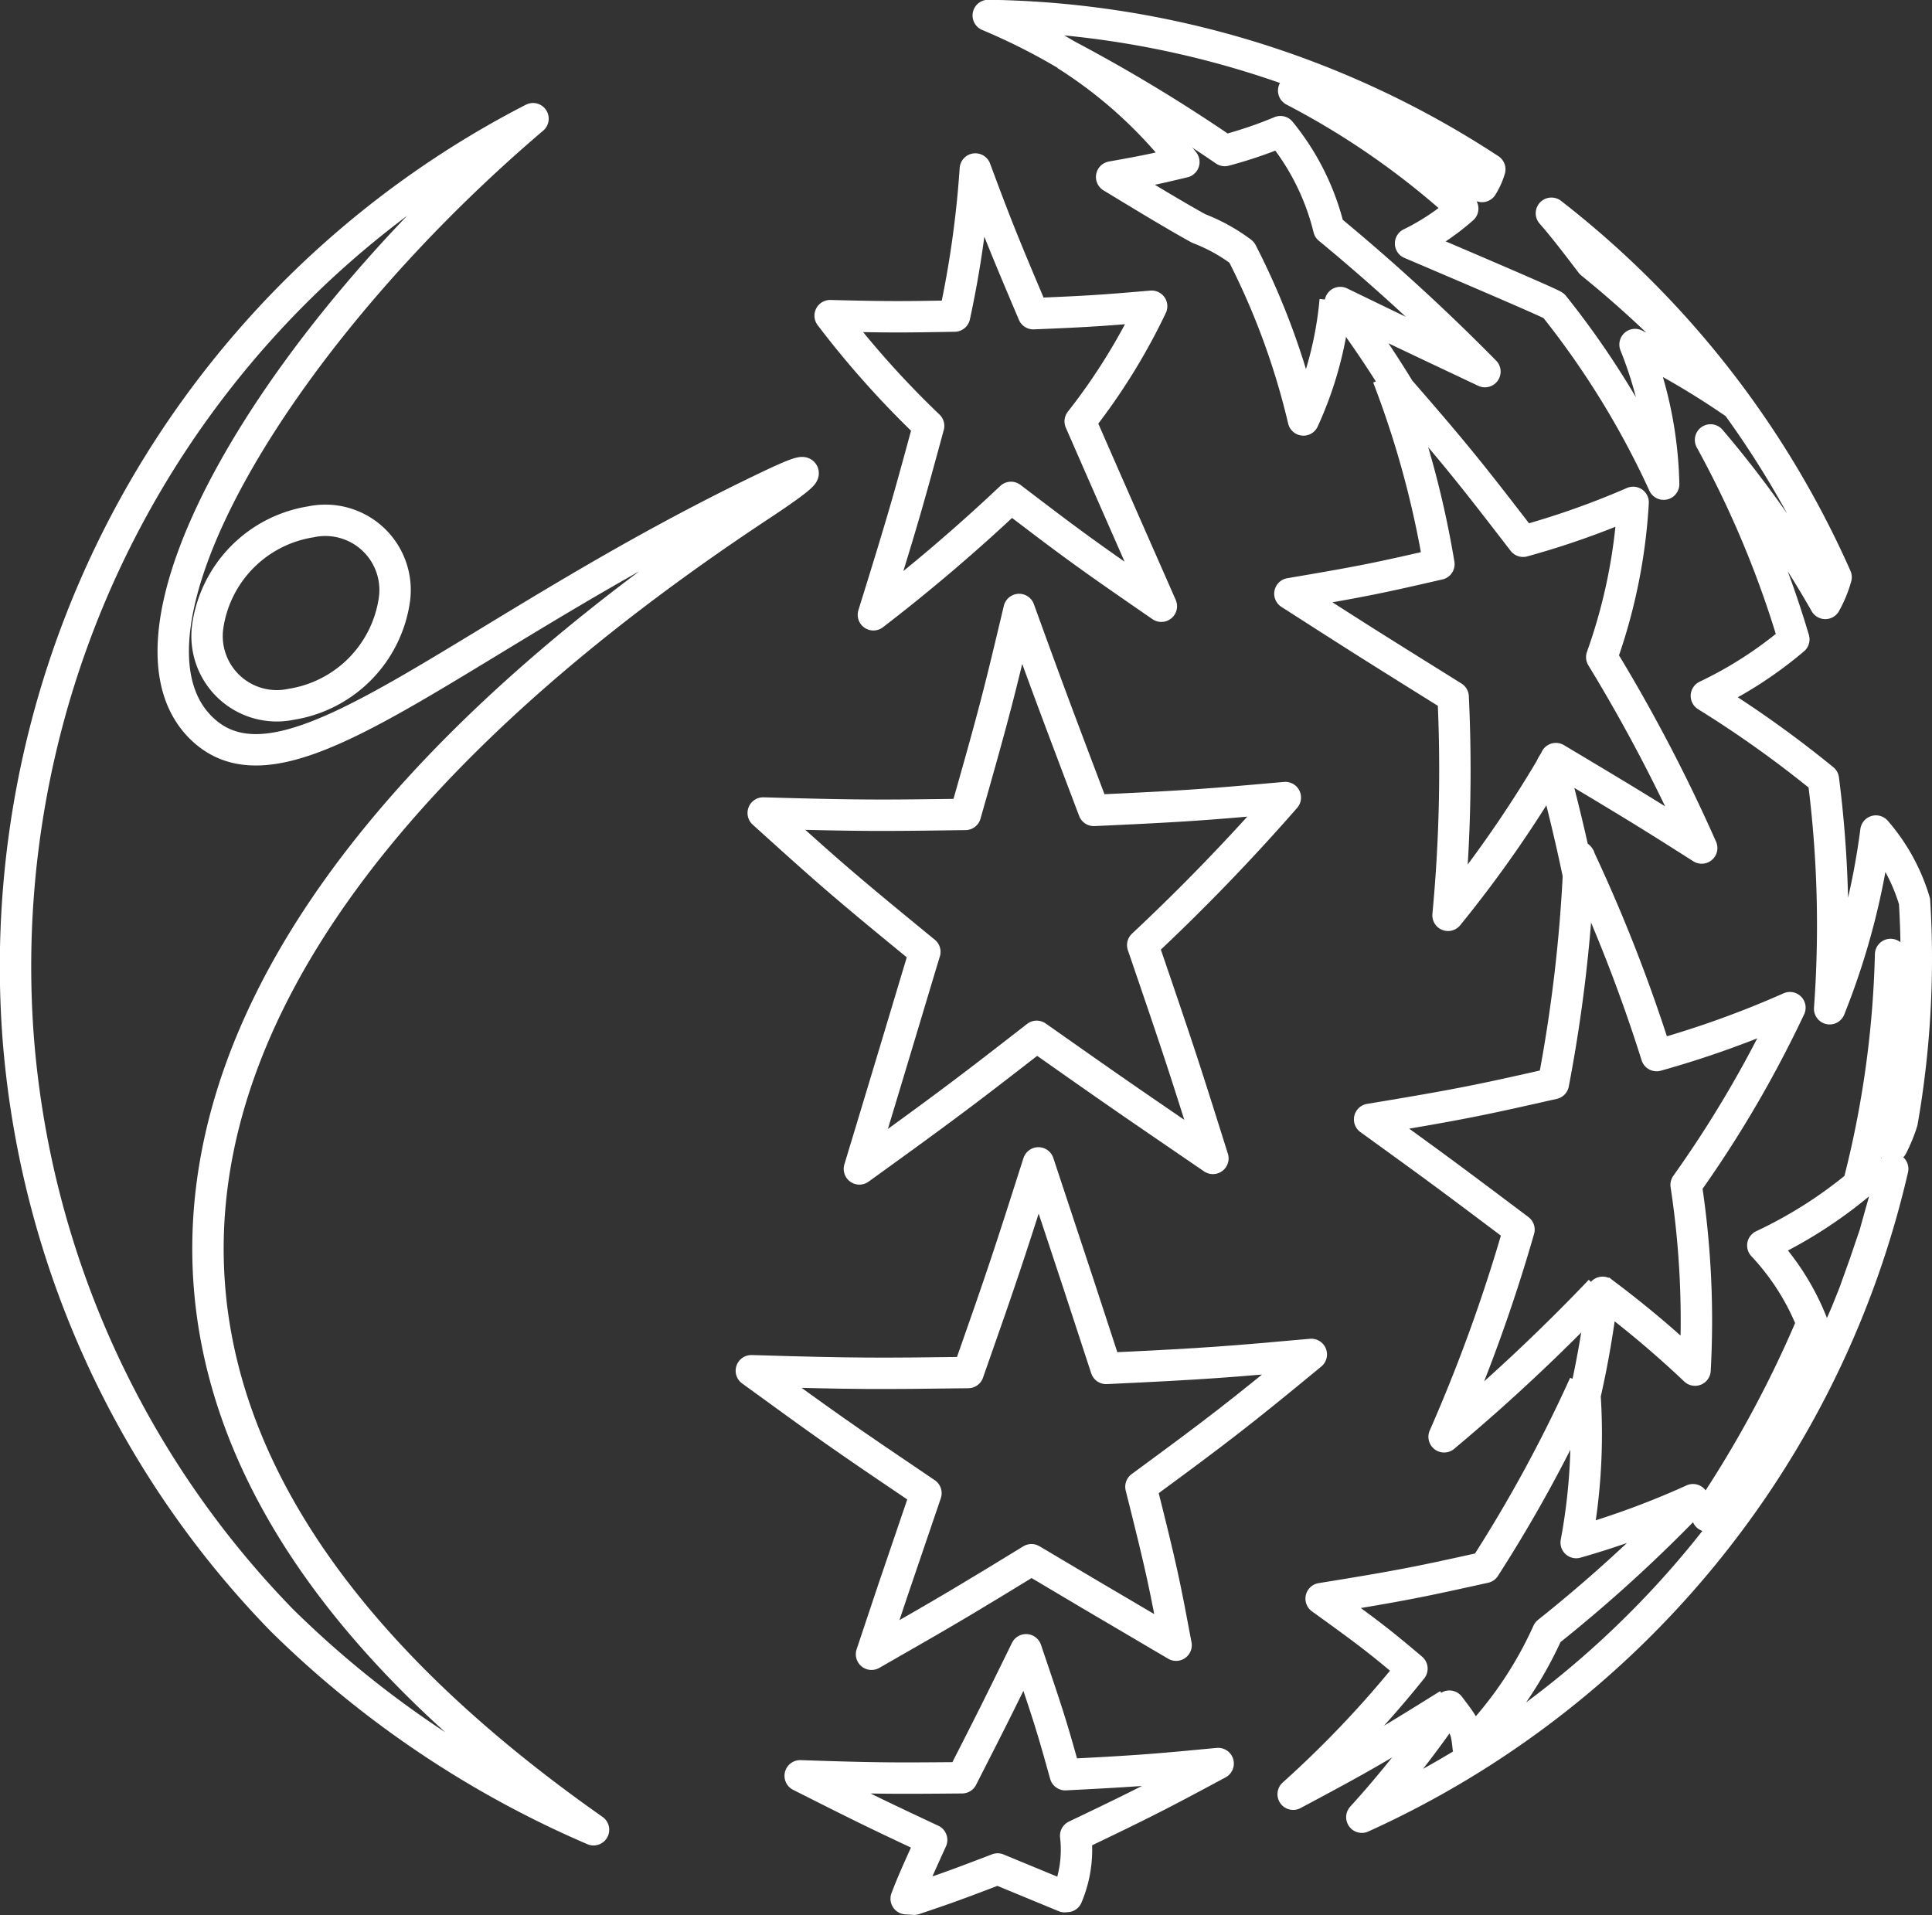
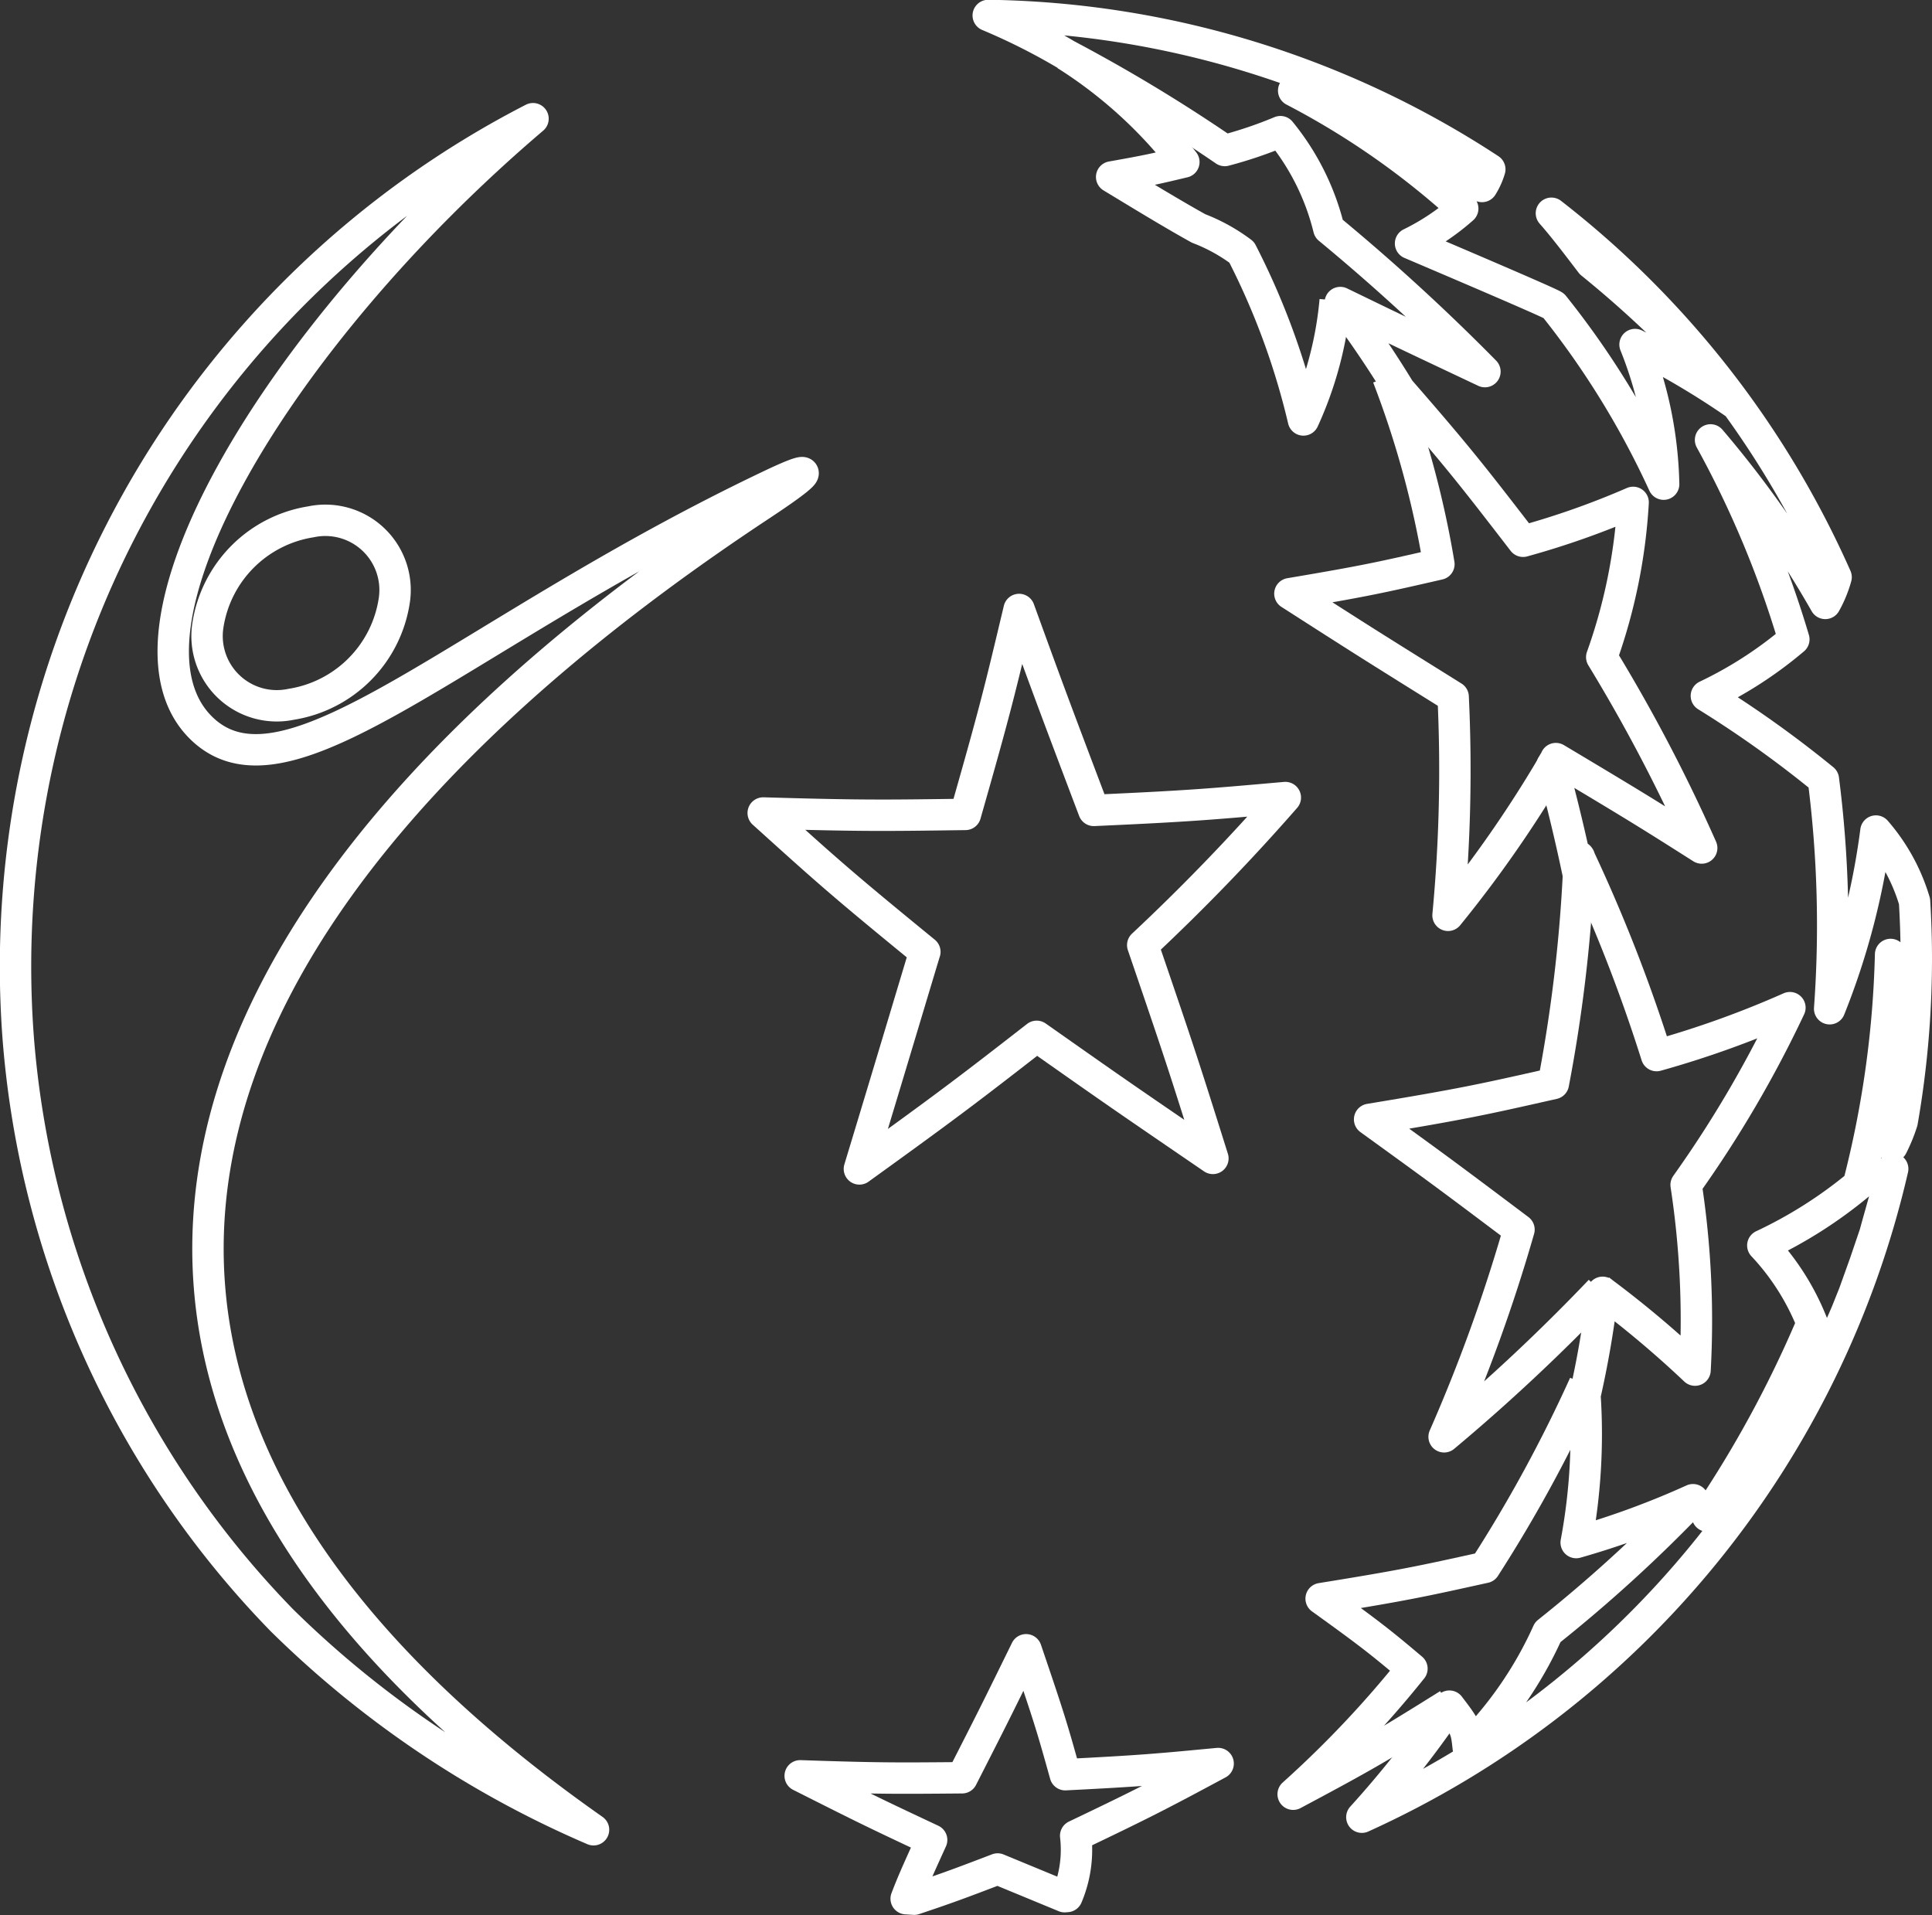
<svg xmlns="http://www.w3.org/2000/svg" width="61.541" height="61" viewBox="0 0 61.541 61">
  <rect x="0" y="0" width="61.541" height="61" fill="#333333" stroke="none" />
  <g id="Group_350" data-name="Group 350" transform="translate(384.38 -180.834)">
    <g id="Group_350-2" data-name="Group 350">
      <path id="Path_266" data-name="Path 266" d="M-350.425,182.582a14.668,14.668,0,0,1,3.755,3.413c-.886.211-1.124.268-2.3.476.825.5,1.925,1.173,2.77,1.64a5.654,5.654,0,0,1,1.372.758h0a23.391,23.391,0,0,1,1.967,5.342,11.617,11.617,0,0,0,1.012-3.808" fill="none" stroke="#fff" stroke-linejoin="round" stroke-width="1" />
      <path id="Path_267" data-name="Path 267" d="M-340.173,192.838a30.408,30.408,0,0,1,1.627,5.966c-1.832.42-2.324.533-4.746.941,2.406,1.543,2.406,1.543,5.2,3.286a49.108,49.108,0,0,1-.163,6.959,38.688,38.688,0,0,0,3.322-4.775" fill="none" stroke="#fff" stroke-linejoin="round" stroke-width="1" />
      <path id="Path_268" data-name="Path 268" d="M-334.1,208.7a48.082,48.082,0,0,1-.8,6.649c-2.262.511-2.87.648-5.853,1.141,2.227,1.612,2.36,1.708,4.758,3.511a52.245,52.245,0,0,1-2.385,6.6,60.361,60.361,0,0,0,4.97-4.656v-.007l-.011-.008" fill="none" stroke="#fff" stroke-linejoin="round" stroke-width="1" />
      <path id="Path_269" data-name="Path 269" d="M-324.091,218.066c-.168.67-.4,1.455-.567,2.07l-.316.93-.345.963-.24.6c-.355.841-.9,1.933-1.291,2.756a6.94,6.94,0,0,0,.329-.988,29.715,29.715,0,0,1-3.471,4.729,36.272,36.272,0,0,0,3.335-6.144h0a7.815,7.815,0,0,0-1.571-2.476,14.247,14.247,0,0,0,3.043-1.931,32.3,32.3,0,0,0,1.027-7.338,24.454,24.454,0,0,1,.049,6.108,5.067,5.067,0,0,0,.319-.78,30.18,30.18,0,0,0,.451-5.207c0-.608-.02-1.211-.056-1.81a6.032,6.032,0,0,0-1.23-2.242,23.2,23.2,0,0,1-1.474,5.66,36.575,36.575,0,0,0-.2-7.307A35.145,35.145,0,0,0-330.026,203a12.817,12.817,0,0,0,2.786-1.8,32.1,32.1,0,0,0-2.653-6.353,33.914,33.914,0,0,1,3.655,5.208,3.764,3.764,0,0,0,.344-.836,30.143,30.143,0,0,0-9.068-11.592c.385.439.733.895,1.265,1.592a34.776,34.776,0,0,1,4.578,4.466,25.8,25.8,0,0,0-3.179-1.876,12.625,12.625,0,0,1,.911,4.447,27.33,27.33,0,0,0-3.5-5.683h0c-.1-.085-3.46-1.514-4.562-1.984a7.411,7.411,0,0,0,1.662-1.112,25.336,25.336,0,0,0-5.385-3.756,45.818,45.818,0,0,1,6,3.053,2.186,2.186,0,0,0,.247-.547,29.877,29.877,0,0,0-15.976-4.9,20.008,20.008,0,0,1,2.5,1.26,51.5,51.5,0,0,1,5.034,3.041,13.441,13.441,0,0,0,1.773-.6,7.816,7.816,0,0,1,1.542,3.089,65.773,65.773,0,0,1,4.972,4.554c-2.5-1.181-2.577-1.214-4.607-2.2.645.855,1.278,1.782,1.889,2.783,1.871,2.148,2.33,2.742,3.933,4.821a26.152,26.152,0,0,0,3.506-1.238,17.588,17.588,0,0,1-1,4.929,52.571,52.571,0,0,1,3.184,6.08c-1.624-1.031-2.011-1.276-4.645-2.848l0,.011-.12.2q.482,1.782.836,3.481c.01-.165.021-.336.032-.516l-.009-.047.011.023v-.007l0,.015a50.54,50.54,0,0,1,2.458,6.3,31.055,31.055,0,0,0,4.247-1.526,36.735,36.735,0,0,1-3.306,5.645,28.684,28.684,0,0,1,.284,5.9,32.864,32.864,0,0,0-2.944-2.478,30.852,30.852,0,0,1-.562,3.28,18.778,18.778,0,0,1-.28,4.691,26.684,26.684,0,0,0,3.721-1.365,46.629,46.629,0,0,1-4.626,4.219,12.405,12.405,0,0,1-2.534,3.674c-.064-.6-.078-.633-.6-1.317a32.479,32.479,0,0,1-2.788,3.537A30.09,30.09,0,0,0-324.091,218.066Z" fill="none" stroke="#fff" stroke-linejoin="round" stroke-width="1" />
-       <path id="Path_270" data-name="Path 270" d="M-349.146,224.423c-.808-2.475-.874-2.677-2.157-6.547-.911,2.855-1.1,3.449-2.237,6.678-2.807.036-3.561.045-6.907-.057,2.418,1.759,2.79,2.029,5.562,3.9-1.117,3.274-1.117,3.274-1.734,5.131,2.628-1.5,3.2-1.852,5.094-3.011,1.725,1.026,1.725,1.026,4.608,2.722-.364-1.937-.439-2.341-1.12-5.047,2.488-1.826,3.2-2.377,5.427-4.215C-345.2,224.209-345.9,224.272-349.146,224.423Z" fill="none" stroke="#fff" stroke-linejoin="round" stroke-width="1" />
      <path id="Path_271" data-name="Path 271" d="M-350.116,239.309c2.092-1,2.645-1.281,4.538-2.3-1.929.183-2.447.233-4.869.355-.42-1.506-.5-1.778-1.249-3.979-.958,1.953-1.015,2.07-2.039,4.077-2.1.018-2.661.023-5.156-.062,1.953.984,2.2,1.111,4.187,2.043-.539,1.184-.629,1.4-.811,1.871l.255.016c1.08-.361,1.5-.519,2.658-.962q1.068.441,2.135.882l.075-.006A3.823,3.823,0,0,0-350.116,239.309Z" fill="none" stroke="#fff" stroke-linejoin="round" stroke-width="1" />
      <path id="Path_272" data-name="Path 272" d="M-333.91,224.927a45.263,45.263,0,0,1-3.176,5.835c-2.017.446-2.559.566-5.211.994,1.528,1.1,1.88,1.374,2.892,2.23h0a33.56,33.56,0,0,1-3.783,4c2.137-1.139,2.748-1.483,4.946-2.859" fill="none" stroke="#fff" stroke-linejoin="round" stroke-width="1" />
      <path id="Path_273" data-name="Path 273" d="M-357.005,218.068c2.783-2.007,3.455-2.517,5.647-4.223,2.571,1.808,2.62,1.842,5.613,3.888-.932-2.961-1.03-3.271-2.235-6.794a65.2,65.2,0,0,0,4.542-4.7c-2.424.215-3.075.273-6.1.409-1.358-3.587-1.475-3.908-2.38-6.4-.627,2.636-.757,3.185-1.711,6.528-2.615.036-3.317.046-6.44-.045,2.053,1.855,2.48,2.241,5.149,4.423C-354.964,211.283-355.829,214.189-357.005,218.068Z" fill="none" stroke="#fff" stroke-linejoin="round" stroke-width="1" />
-       <path id="Path_274" data-name="Path 274" d="M-356.559,200.417a56.482,56.482,0,0,0,4.383-3.739c1.9,1.448,2.294,1.749,4.789,3.466-1.772-4.028-1.772-4.028-2.585-5.888a19.537,19.537,0,0,0,2.276-3.667c-1.5.127-1.9.161-3.768.237-.949-2.235-1.173-2.795-1.848-4.609a32.284,32.284,0,0,1-.662,4.685c-1.606.028-2.038.036-3.963-.013A29.9,29.9,0,0,0-354.8,194.4C-355.452,196.795-355.587,197.294-356.559,200.417Z" fill="none" stroke="#fff" stroke-linejoin="round" stroke-width="1" />
    </g>
    <g id="Group_352" data-name="Group 352">
      <g id="Group_351" data-name="Group 351">
        <path id="Path_275" data-name="Path 275" d="M-374.476,197.456a3.942,3.942,0,0,0-3.281,3.292,2.221,2.221,0,0,0,2.653,2.52,3.942,3.942,0,0,0,3.281-3.292A2.22,2.22,0,0,0-374.476,197.456Z" fill="none" stroke="#fff" stroke-linejoin="round" stroke-width="1" />
      </g>
    </g>
    <g id="Group_354" data-name="Group 354">
      <g id="Group_353" data-name="Group 353">
        <path id="Path_276" data-name="Path 276" d="M-359.84,196.295c-9.826,4.675-15.31,10.36-18.08,7.776-3.236-3.019,2.257-12.424,10.518-19.456a30.362,30.362,0,0,0-16.4,29.254,29.912,29.912,0,0,0,8.4,18.575,32.277,32.277,0,0,0,9.928,6.674c-19.43-13.642-14.43-29.155,5.363-42.215C-359.96,196.8-357.415,195.141-359.84,196.295Z" fill="none" stroke="#fff" stroke-linejoin="round" stroke-width="1" />
      </g>
    </g>
  </g>
</svg>